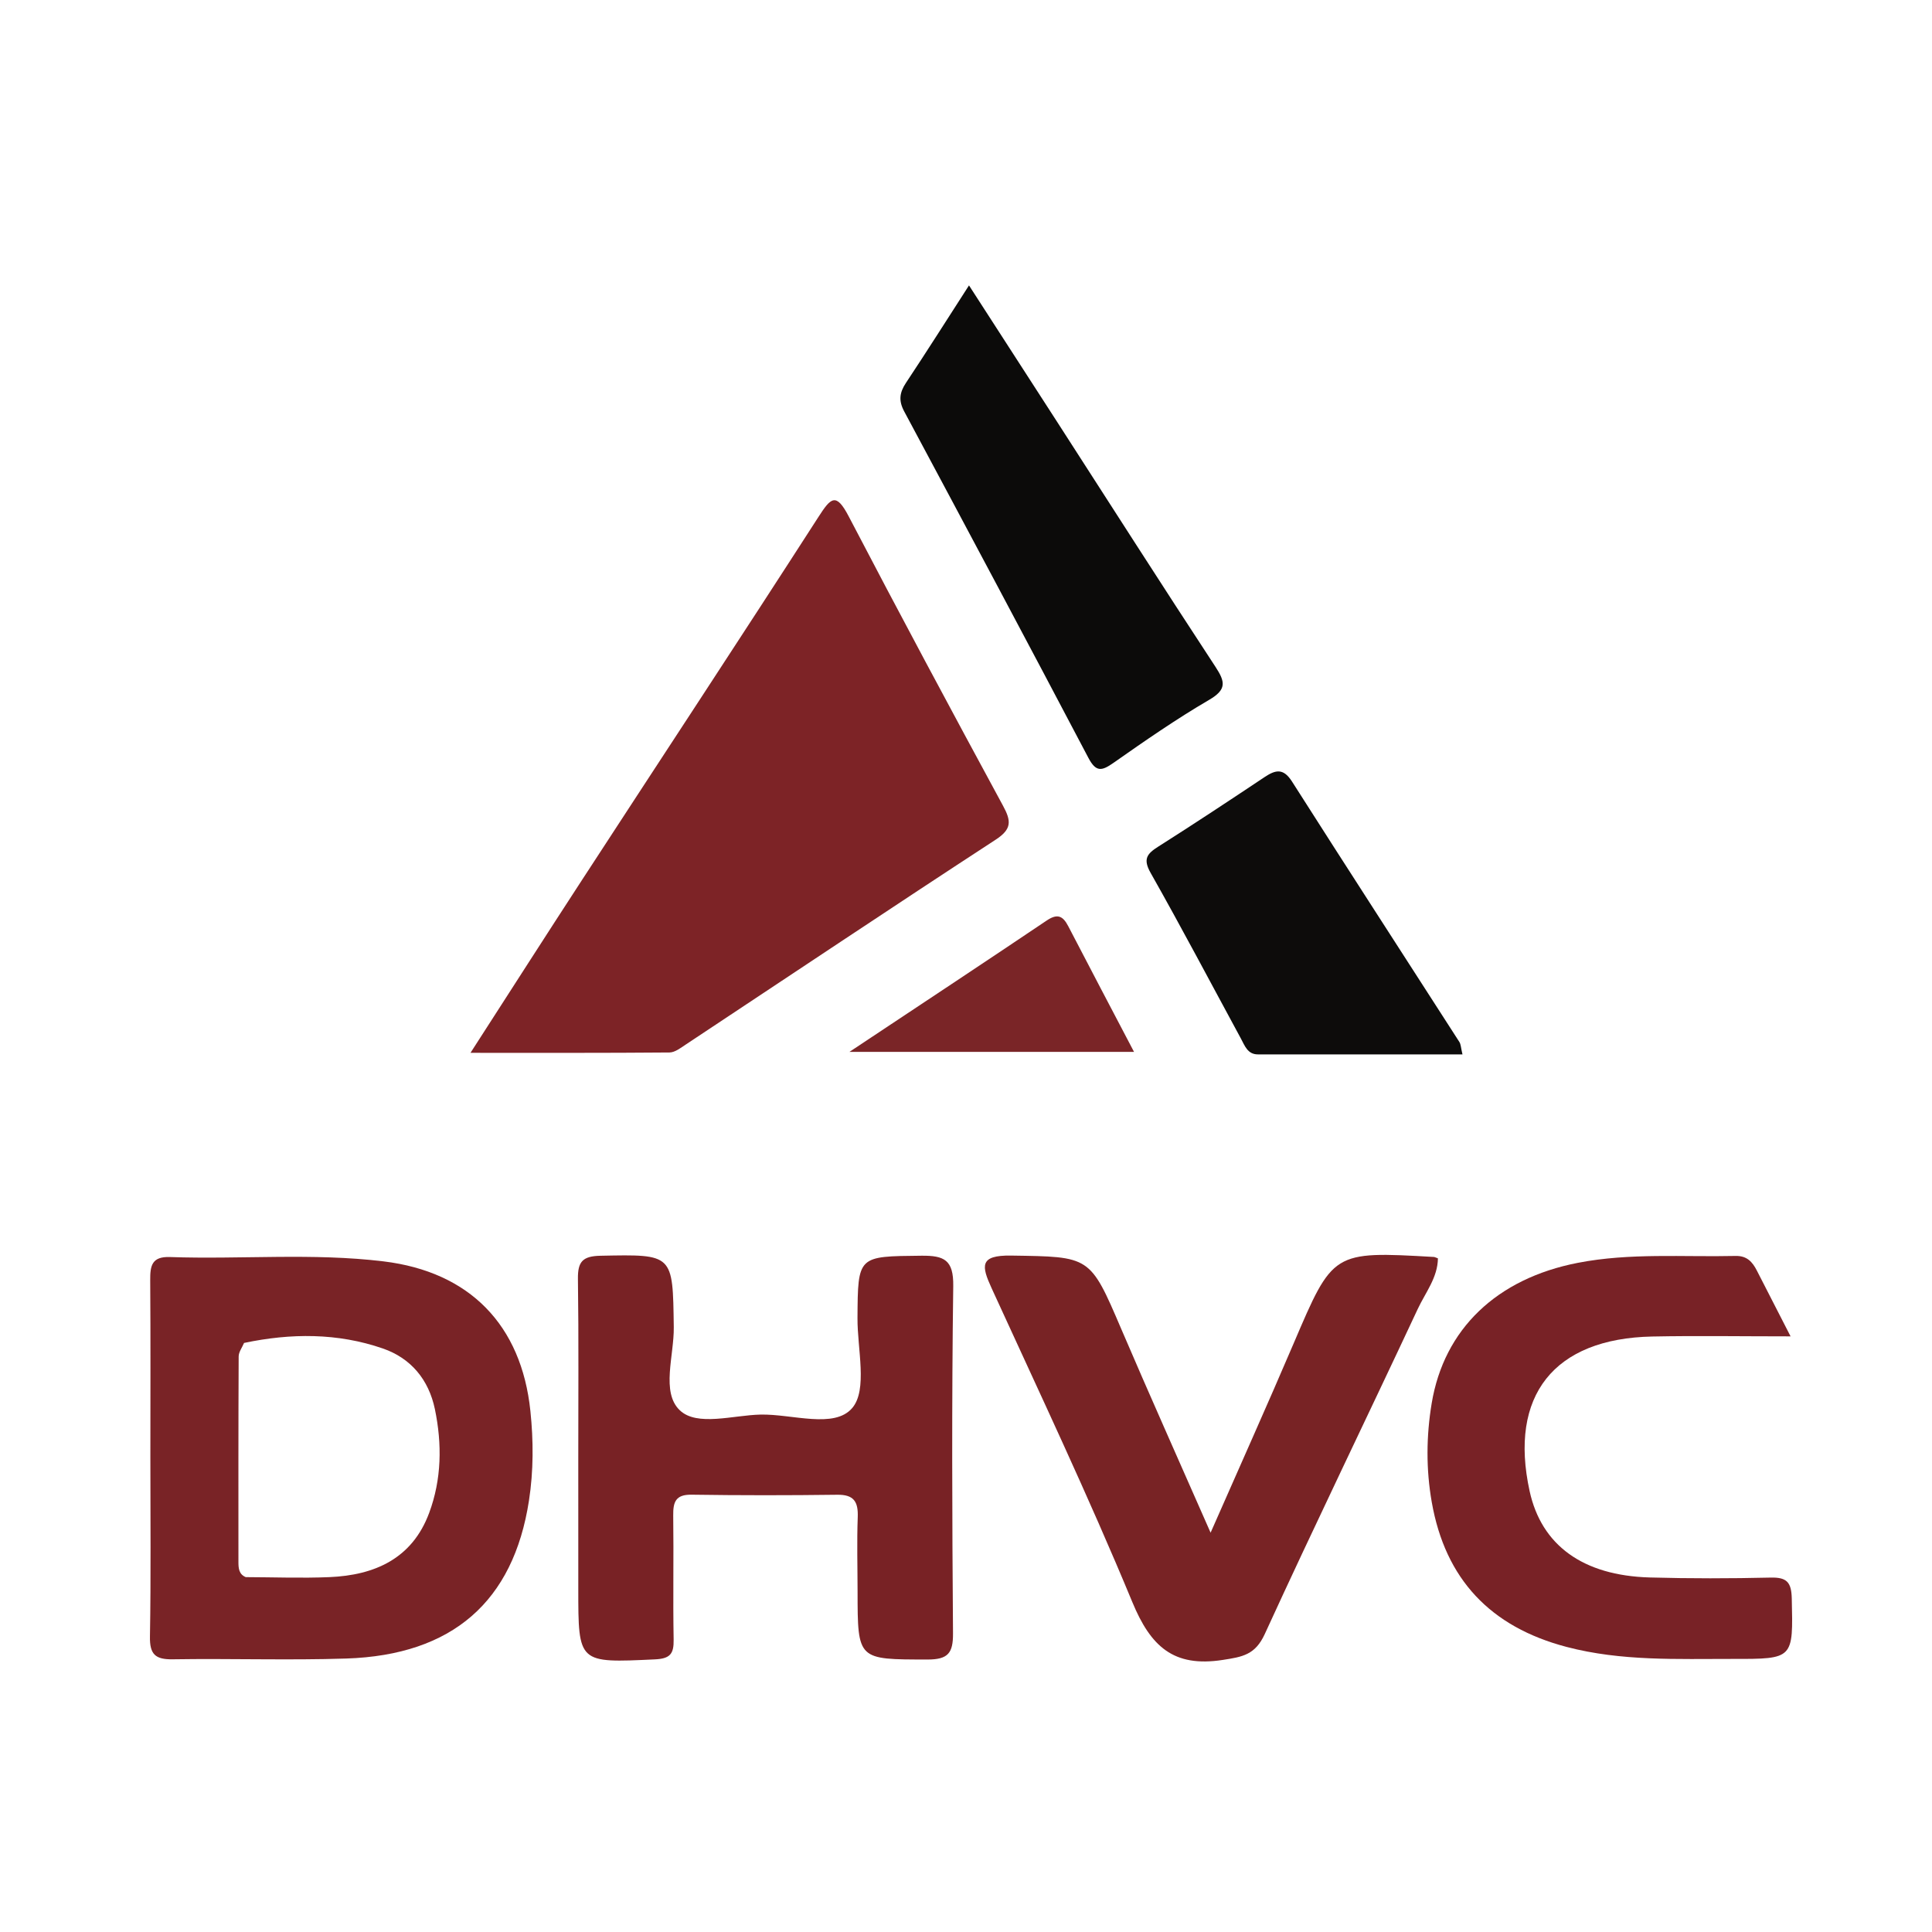
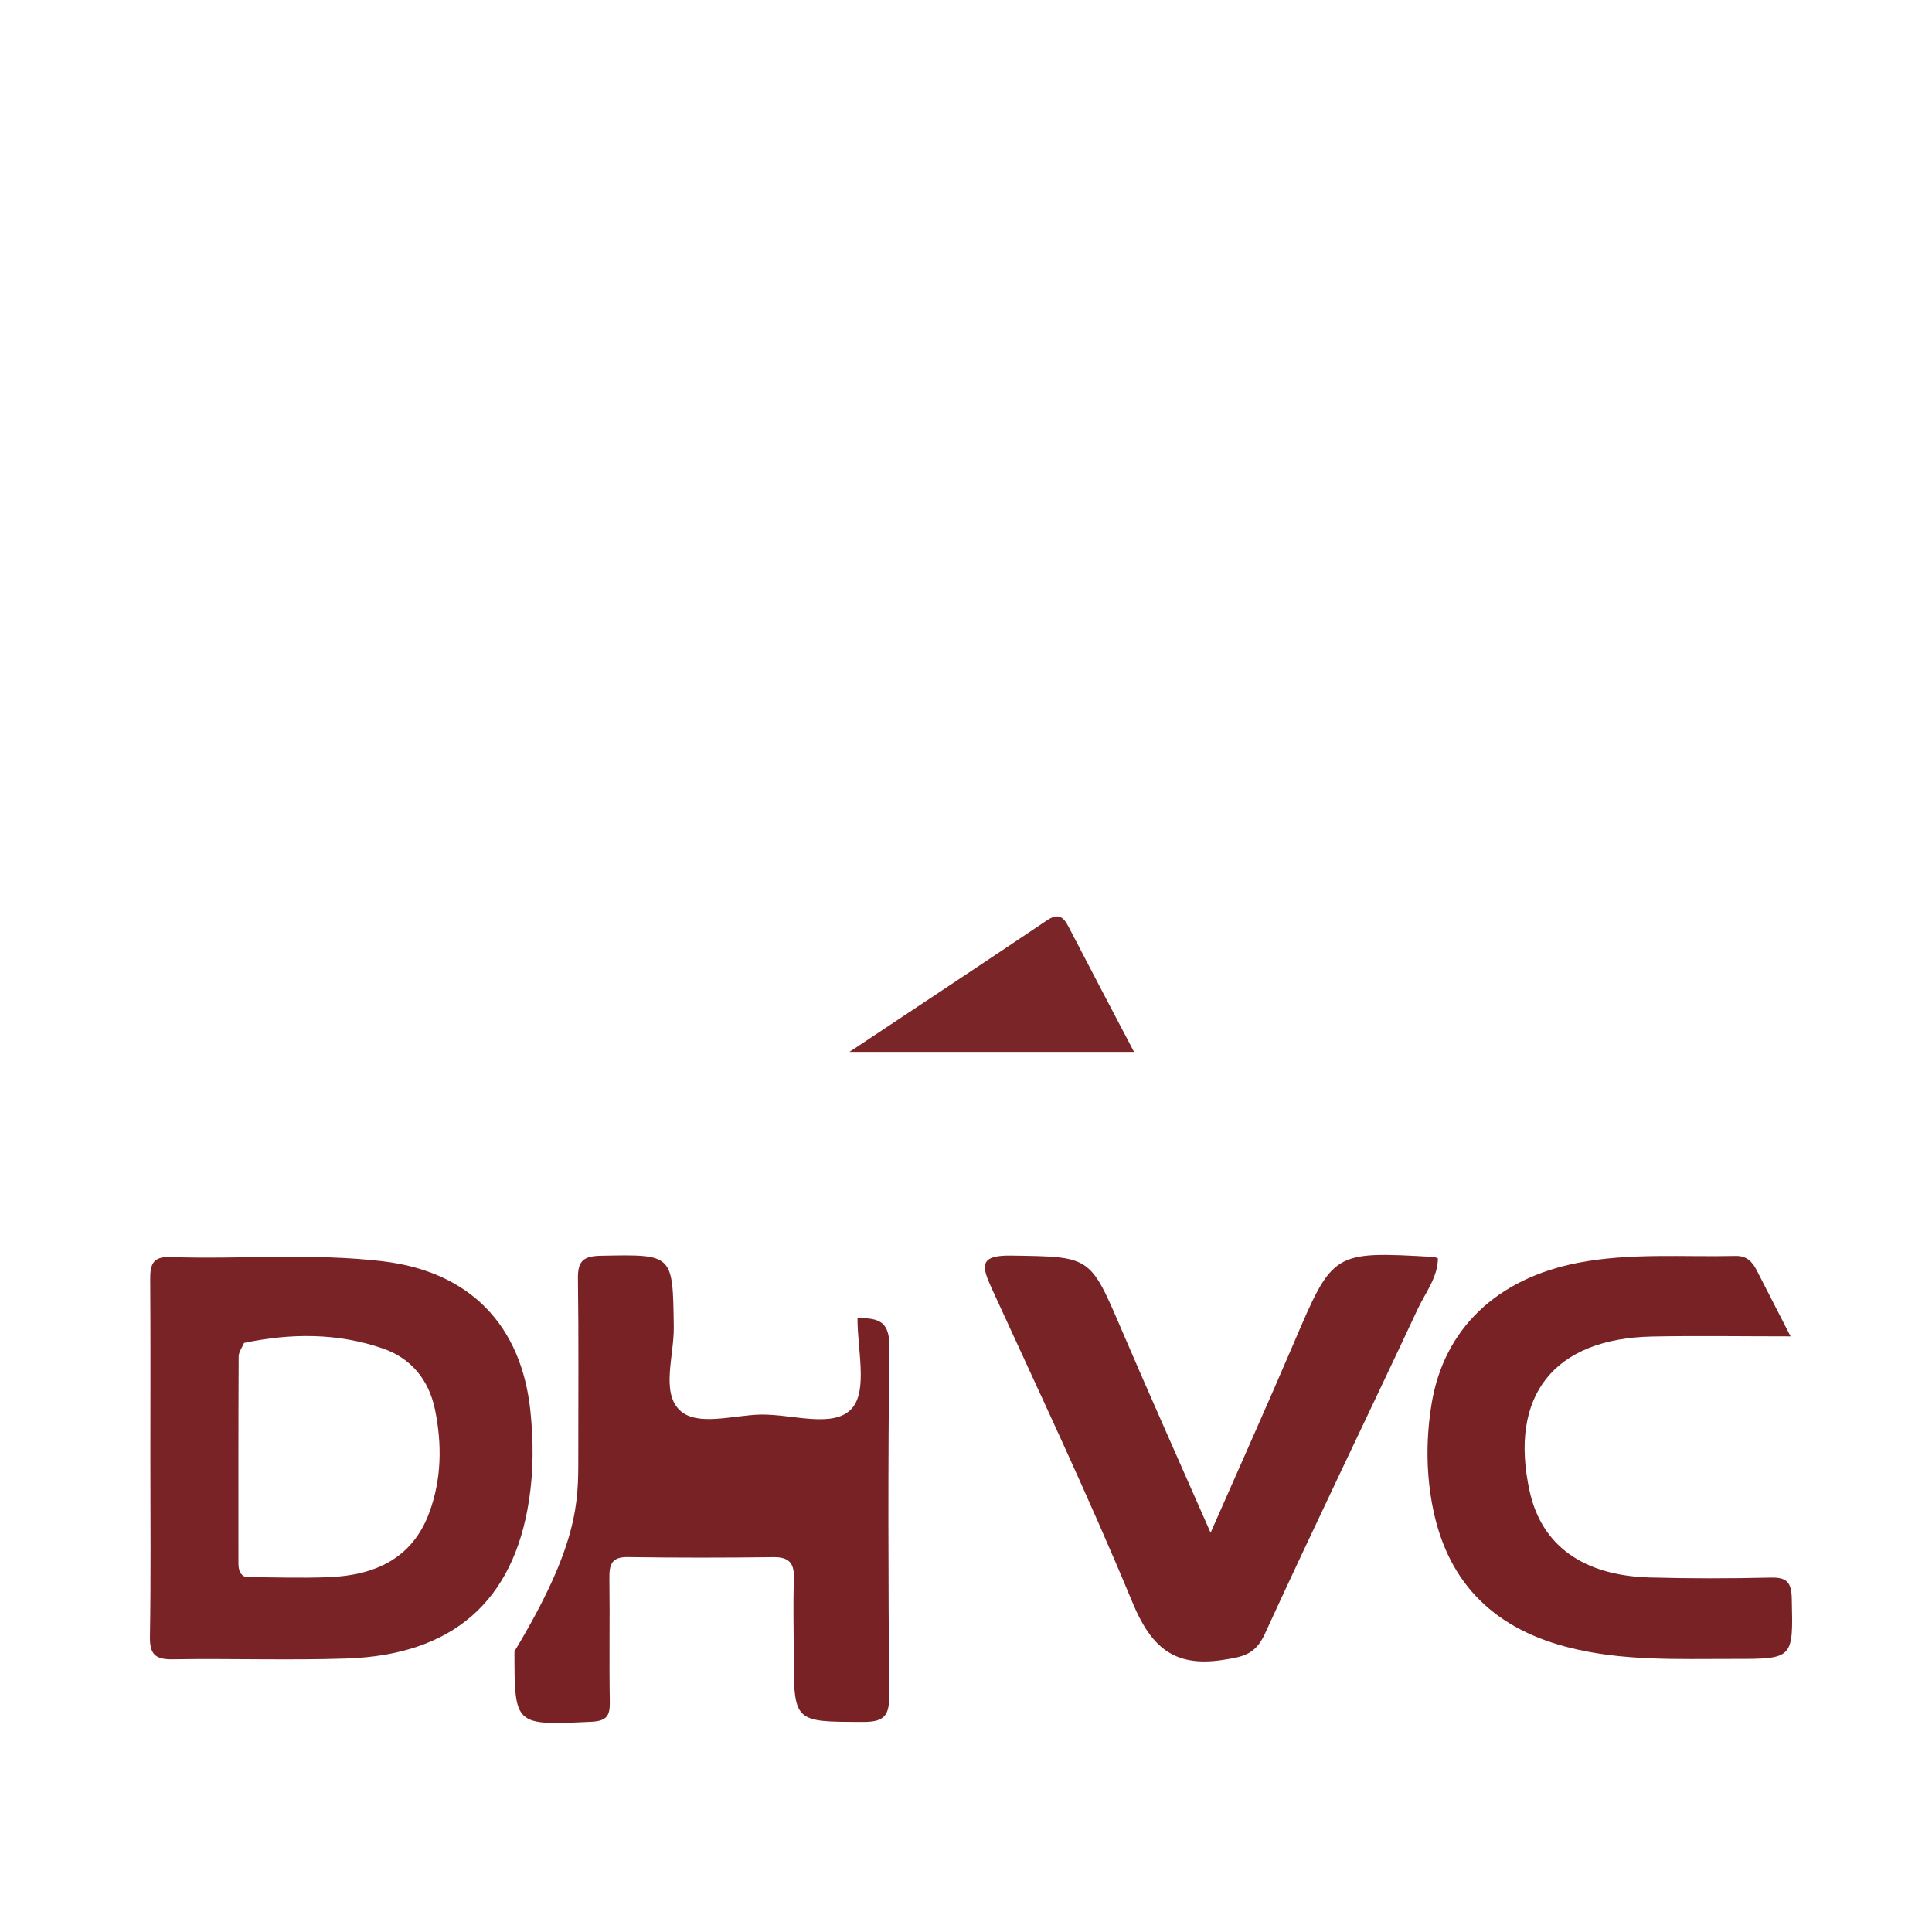
<svg xmlns="http://www.w3.org/2000/svg" version="1.1" id="Layer_1" x="0px" y="0px" width="200px" height="200px" viewBox="0 0 200 200" enable-background="new 0 0 200 200" xml:space="preserve">
  <g>
-     <path fill="#7D2326" d="M48.705,108.989c4.069-6.311,7.788-12.127,11.556-17.912c8.158-12.526,16.381-25.01,24.473-37.578   c1.278-1.985,1.817-2.551,3.127-0.038c5.233,10.032,10.58,20.006,15.973,29.954c0.855,1.577,0.926,2.408-0.765,3.51   c-10.734,6.997-21.382,14.125-32.067,21.198c-0.527,0.349-1.129,0.824-1.699,0.829C62.632,109.01,55.96,108.989,48.705,108.989z" />
-     <path fill="#782225" d="M59.863,151.005c-0.003-6.205,0.051-12.411-0.036-18.615c-0.025-1.778,0.48-2.358,2.336-2.395   c7.554-0.149,7.483-0.217,7.586,7.386c0.04,2.944-1.335,6.733,0.616,8.604c1.788,1.715,5.514,0.512,8.374,0.452   c3.266-0.069,7.625,1.501,9.483-0.679c1.61-1.888,0.525-6.115,0.545-9.308c0.041-6.479,0.018-6.389,6.607-6.458   c2.372-0.025,3.343,0.428,3.306,3.14c-0.164,11.98-0.113,23.964-0.025,35.946c0.015,2.054-0.509,2.719-2.654,2.716   c-7.217-0.013-7.217,0.078-7.225-7.03c-0.003-2.568-0.08-5.138,0.017-7.702c0.06-1.593-0.388-2.348-2.119-2.325   c-5.027,0.066-10.057,0.067-15.084-0.007c-1.655-0.024-1.917,0.761-1.898,2.162c0.058,4.279-0.034,8.56,0.043,12.838   c0.027,1.476-0.354,1.974-1.94,2.048c-7.933,0.371-7.93,0.427-7.93-7.292C59.866,159.992,59.866,155.499,59.863,151.005z" />
+     <path fill="#782225" d="M59.863,151.005c-0.003-6.205,0.051-12.411-0.036-18.615c-0.025-1.778,0.48-2.358,2.336-2.395   c7.554-0.149,7.483-0.217,7.586,7.386c0.04,2.944-1.335,6.733,0.616,8.604c1.788,1.715,5.514,0.512,8.374,0.452   c3.266-0.069,7.625,1.501,9.483-0.679c1.61-1.888,0.525-6.115,0.545-9.308c2.372-0.025,3.343,0.428,3.306,3.14c-0.164,11.98-0.113,23.964-0.025,35.946c0.015,2.054-0.509,2.719-2.654,2.716   c-7.217-0.013-7.217,0.078-7.225-7.03c-0.003-2.568-0.08-5.138,0.017-7.702c0.06-1.593-0.388-2.348-2.119-2.325   c-5.027,0.066-10.057,0.067-15.084-0.007c-1.655-0.024-1.917,0.761-1.898,2.162c0.058,4.279-0.034,8.56,0.043,12.838   c0.027,1.476-0.354,1.974-1.94,2.048c-7.933,0.371-7.93,0.427-7.93-7.292C59.866,159.992,59.866,155.499,59.863,151.005z" />
    <path fill="#782325" d="M125.321,158.664c3.03-6.894,5.869-13.208,8.588-19.574c4.08-9.553,4.044-9.568,14.516-8.971   c0.103,0.006,0.203,0.066,0.428,0.144c-0.023,1.994-1.296,3.548-2.087,5.238c-5.253,11.23-10.67,22.384-15.837,33.653   c-0.991,2.162-2.303,2.364-4.357,2.682c-5.111,0.791-7.461-1.414-9.357-5.994c-4.537-10.959-9.626-21.691-14.562-32.483   c-1.058-2.313-1.287-3.433,2.021-3.382c8.188,0.126,8.144-0.004,11.385,7.569C118.995,144.405,122.048,151.214,125.321,158.664z" />
    <path fill="#782226" d="M185.36,138.34c-5.136,0-9.727-0.076-14.314,0.016c-10.197,0.204-14.862,6.126-12.699,16.009   c1.226,5.6,5.511,8.74,12.439,8.934c4.172,0.117,8.35,0.108,12.522,0.012c1.686-0.039,2.138,0.5,2.176,2.179   c0.142,6.245,0.212,6.25-6.1,6.24c-5.766-0.008-11.533,0.25-17.214-1.242c-7.864-2.065-12.549-6.992-13.954-14.984   c-0.598-3.398-0.572-6.84-0.008-10.234c1.275-7.684,6.728-12.91,15.13-14.542c5.401-1.049,10.882-0.588,16.331-0.713   c1.182-0.027,1.741,0.62,2.201,1.514C182.938,133.605,183.999,135.683,185.36,138.34z" />
-     <path fill="#0C0B0A" d="M100.31,29.545c3.163,4.896,6.17,9.547,9.172,14.201c5.436,8.43,10.831,16.887,16.335,25.271   c1.024,1.559,1.192,2.358-0.652,3.435c-3.405,1.988-6.659,4.246-9.89,6.513c-1.213,0.852-1.813,0.993-2.603-0.509   c-6.307-11.985-12.68-23.935-19.073-35.874c-0.588-1.099-0.484-1.937,0.179-2.937C95.935,36.396,98.02,33.099,100.31,29.545z" />
-     <path fill="#0D0C0B" d="M151.396,109.154c-7.166,0-14.174,0.004-21.183-0.004c-1.067-0.001-1.356-0.904-1.755-1.639   c-3.105-5.722-6.139-11.483-9.345-17.148c-0.819-1.447-0.372-1.986,0.797-2.726c3.698-2.344,7.351-4.76,10.994-7.19   c1.15-0.767,1.951-0.946,2.846,0.46c5.736,9.009,11.549,17.969,17.322,26.954C151.227,108.099,151.225,108.439,151.396,109.154z" />
    <path fill="#7A2527" d="M87.93,108.893c7.333-4.873,13.902-9.208,20.429-13.604c1.11-0.747,1.673-0.476,2.225,0.588   c2.199,4.241,4.427,8.466,6.811,13.015C107.659,108.893,98.312,108.893,87.93,108.893z" />
    <path fill="#792326" d="M54.905,146.055c-0.93-8.889-6.278-14.395-15.203-15.478c-7.35-0.892-14.747-0.193-22.117-0.449   c-1.878-0.065-2.045,0.912-2.035,2.387c0.043,6.097,0.018,12.195,0.016,18.292c-0.002,6.204,0.064,12.41-0.043,18.612   c-0.032,1.848,0.56,2.381,2.363,2.352c5.989-0.096,11.985,0.116,17.969-0.08c10.966-0.36,17.292-5.881,18.904-16.352   C55.233,152.272,55.229,149.152,54.905,146.055z M44.425,156.622c-1.758,4.728-5.633,6.445-10.332,6.642   c-2.879,0.121-5.768,0.008-8.652,0c0,0,0,0.001,0,0.001c-0.724-0.303-0.759-0.937-0.759-1.583   c-0.001-7.086-0.012-14.172,0.024-21.257c0.002-0.469,0.363-0.936,0.558-1.404c4.839-1.02,9.675-1.05,14.37,0.575   c2.908,1.006,4.749,3.227,5.386,6.282C45.772,149.501,45.72,153.139,44.425,156.622z" />
  </g>
</svg>